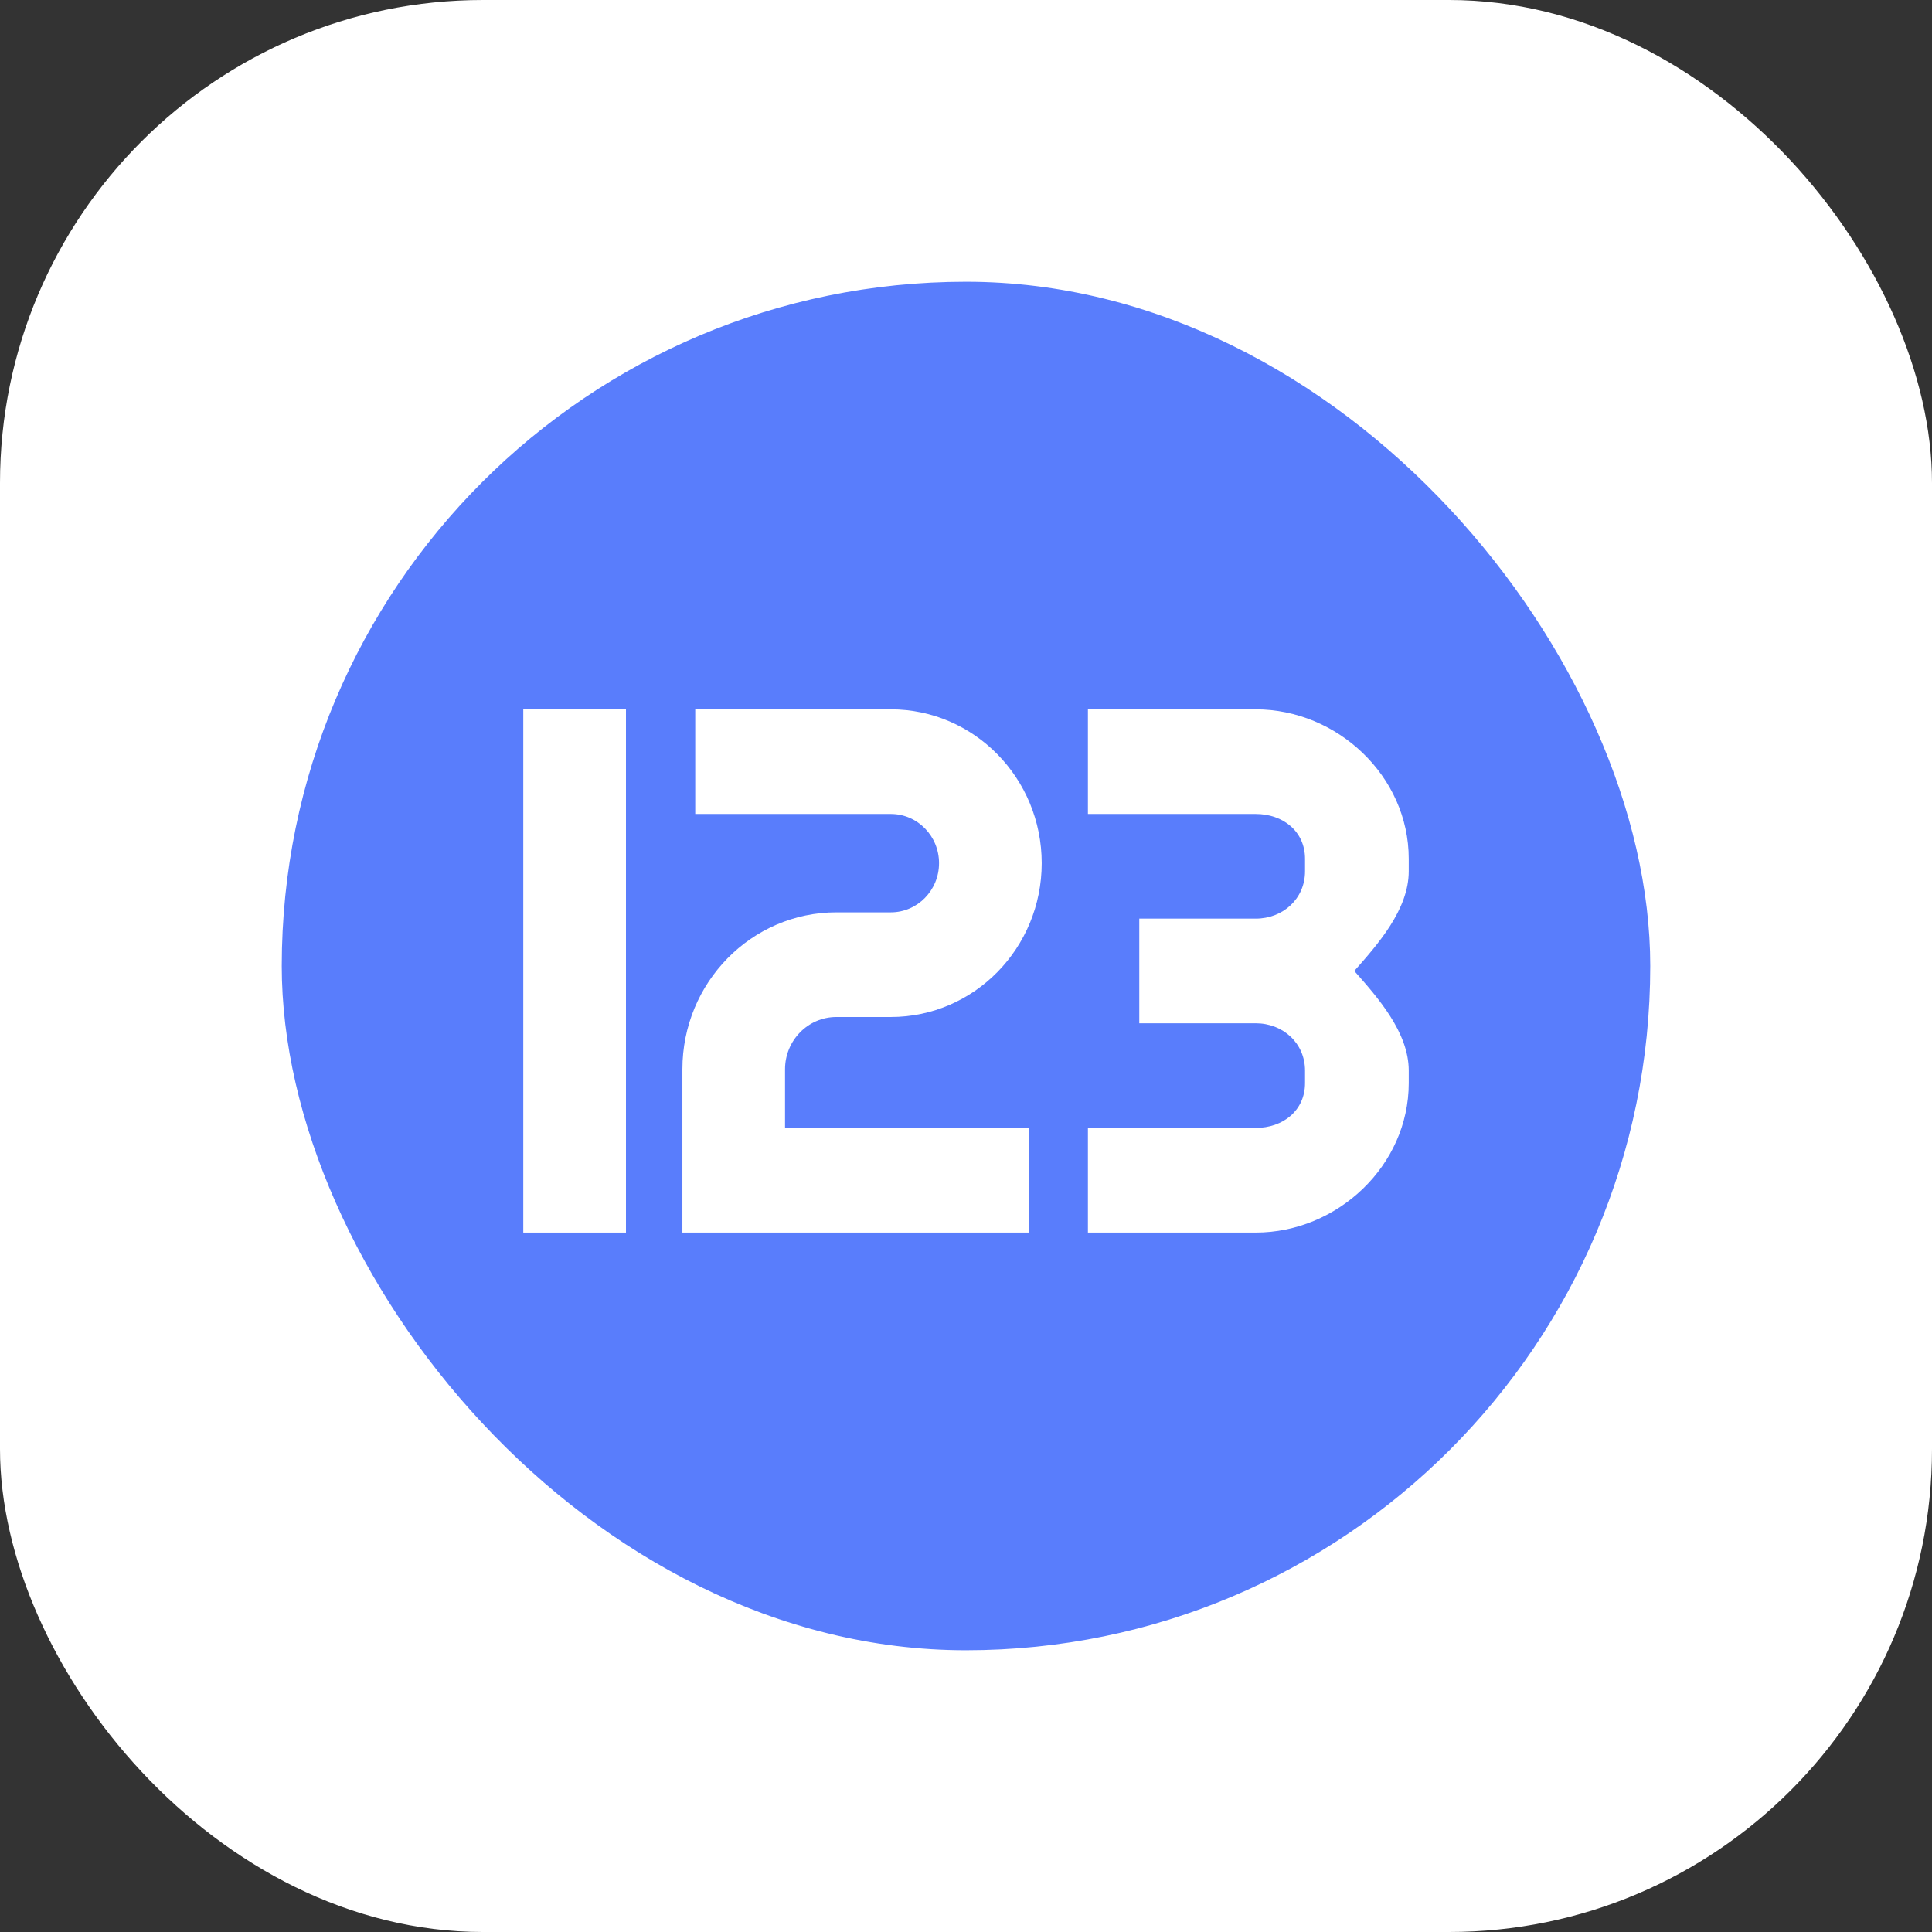
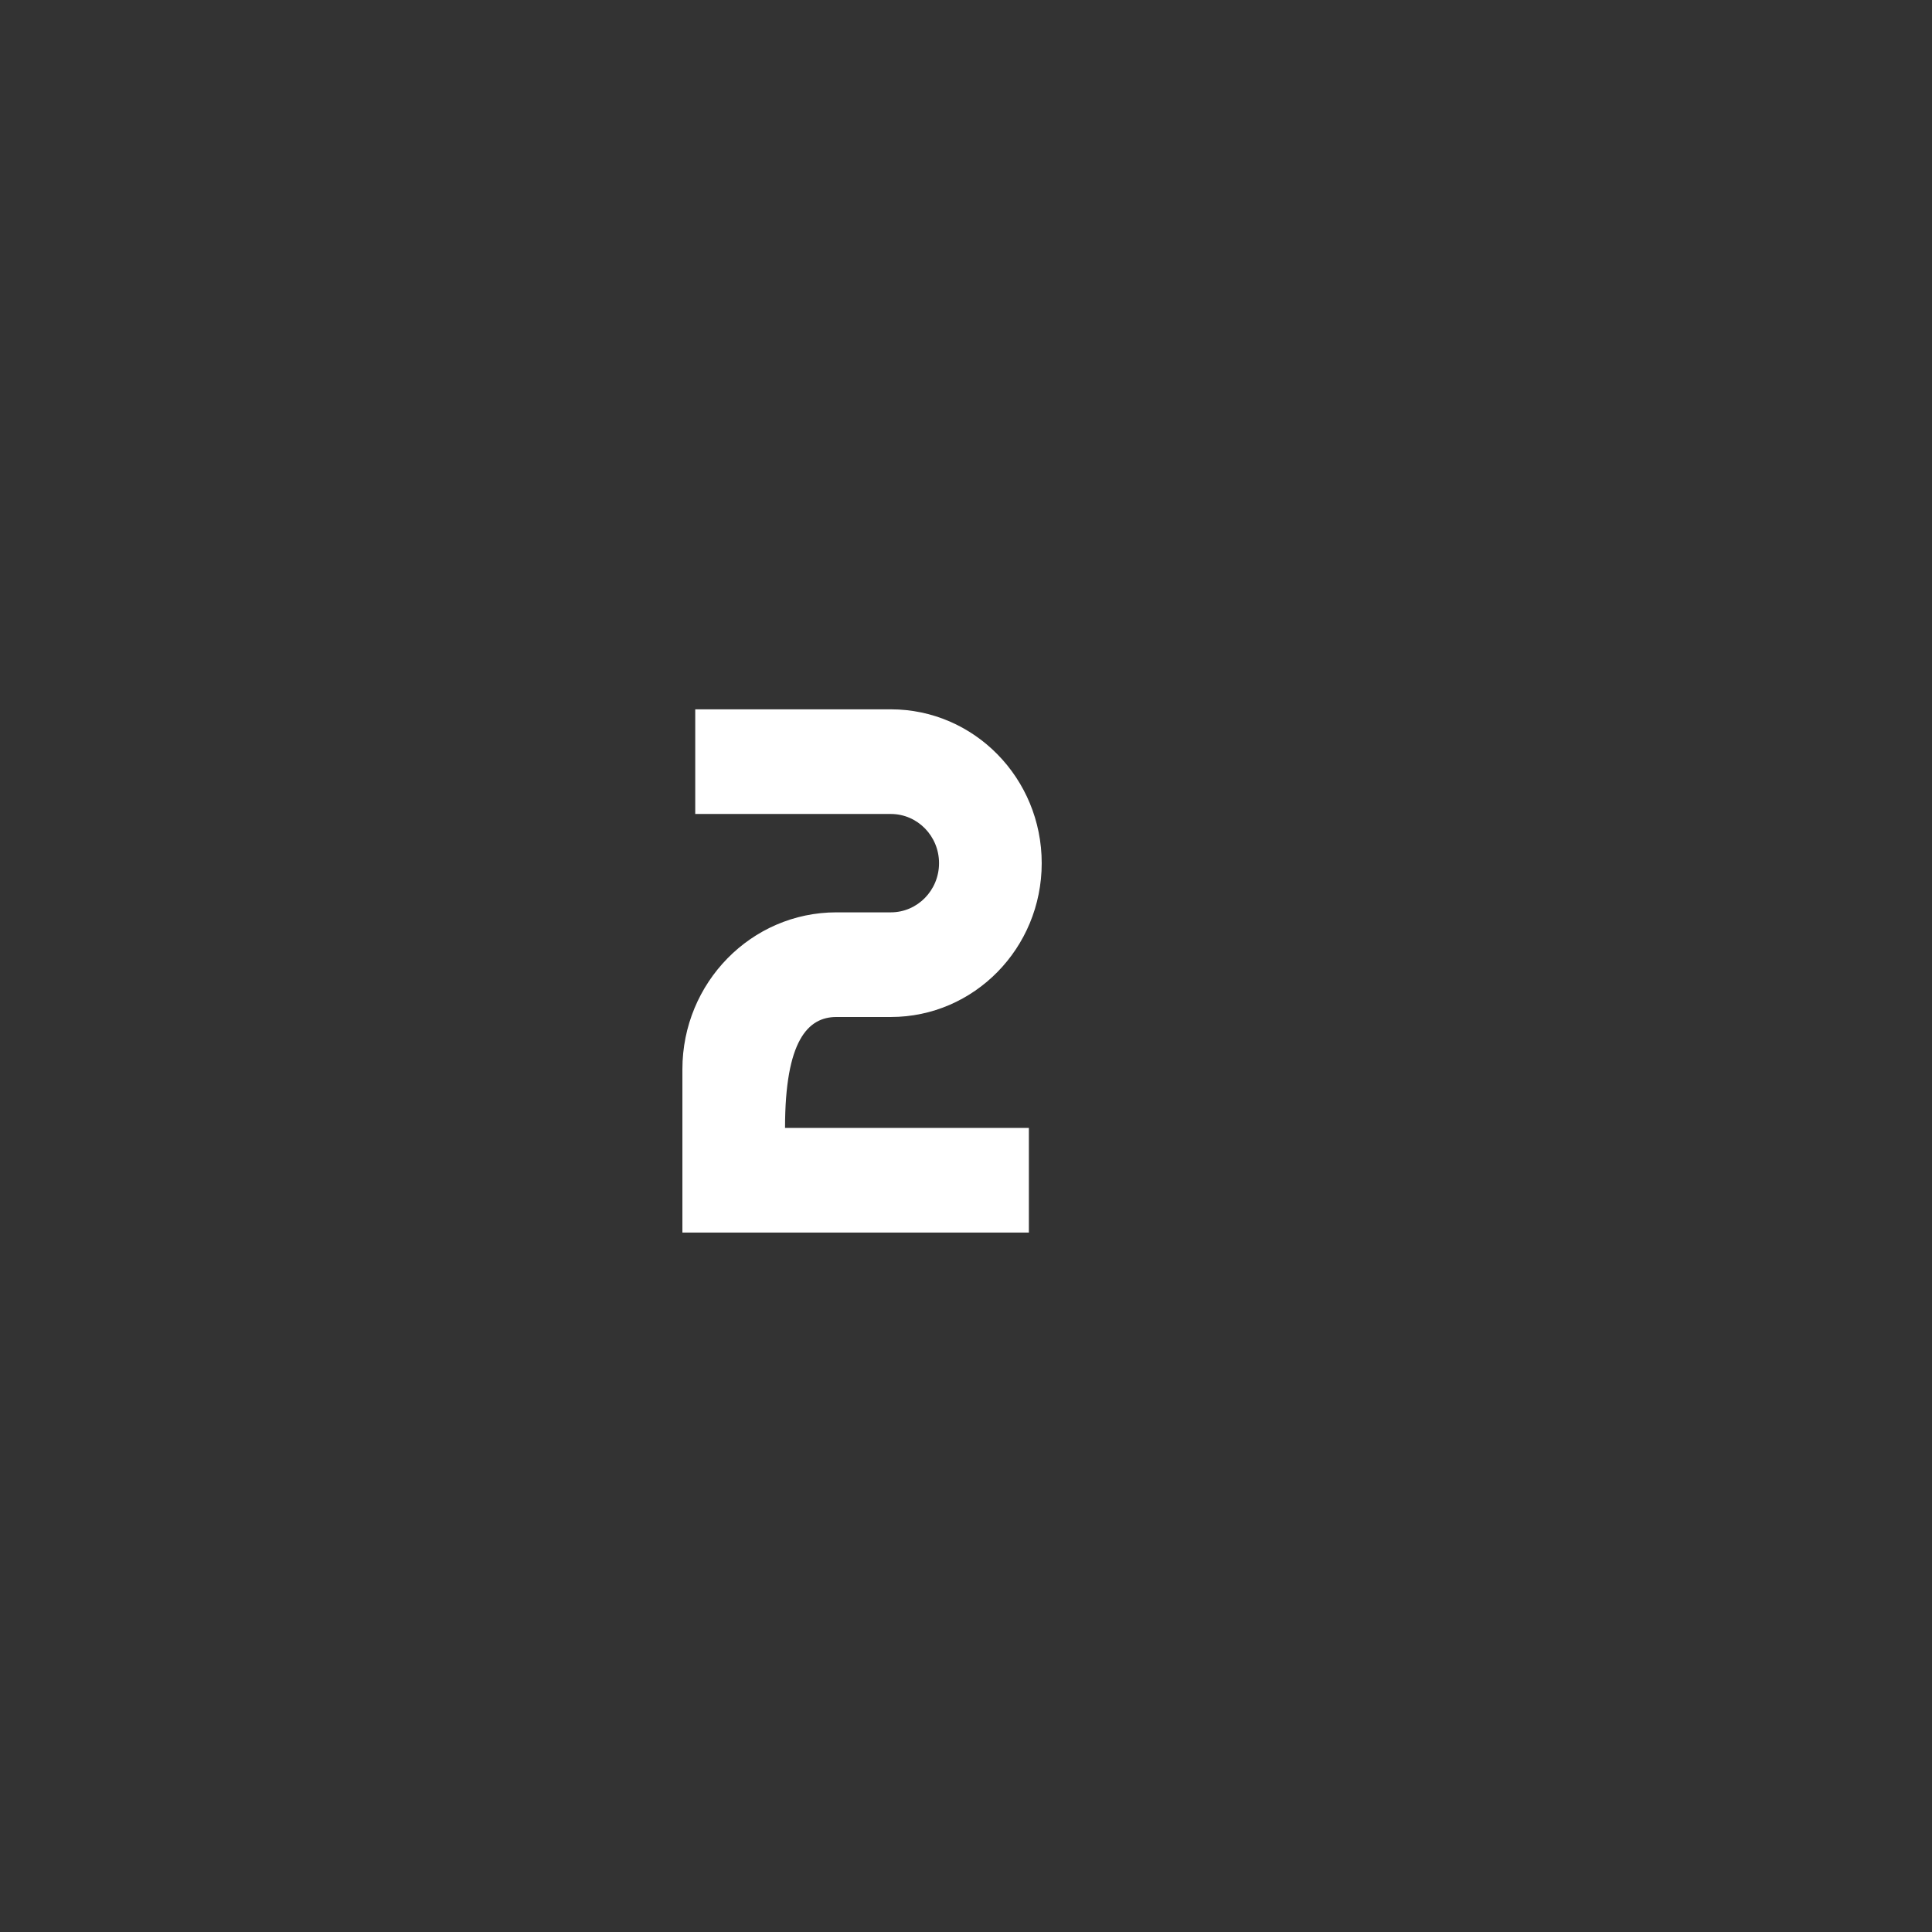
<svg xmlns="http://www.w3.org/2000/svg" width="48" height="48" viewBox="0 0 48 48" fill="none">
  <rect x="0" y="0" width="48" height="48" fill="#333333" stroke="none" />
-   <rect x="0" y="0" width="48" height="48" rx="12" fill="#FFFFFF">
- </rect>
-   <rect x="7" y="7" width="34" height="34" rx="17" fill="#597DFC">
- </rect>
-   <rect x="13.001" y="17.623" width="2.551" height="13" fill="#FFFFFF">
- </rect>
-   <path d="M22.132 17.623L17.273 17.623L17.273 20.223L22.132 20.223C22.794 20.223 23.33 20.77 23.33 21.445C23.33 22.12 22.794 22.667 22.132 22.667L20.78 22.667C18.667 22.667 16.954 24.413 16.954 26.567L16.954 30.623L25.562 30.623L25.562 28.023L19.504 28.023L19.504 26.567C19.504 25.849 20.075 25.267 20.78 25.267L22.132 25.267C24.202 25.267 25.881 23.556 25.881 21.445C25.881 19.334 24.202 17.623 22.132 17.623Z" fill="#FFFFFF">
- </path>
-   <path d="M27.029 17.623L31.198 17.623C33.227 17.623 35 19.286 35 21.337L35 21.647C35 22.598 34.228 23.466 33.647 24.123C34.228 24.78 35 25.648 35 26.599L35 26.909C35 28.96 33.227 30.623 31.198 30.623L27.029 30.623L27.029 28.023L31.198 28.023C31.874 28.023 32.423 27.593 32.423 26.909L32.423 26.599C32.423 25.916 31.874 25.423 31.198 25.423L28.305 25.423L28.305 22.823L31.198 22.823C31.874 22.823 32.423 22.331 32.423 21.647L32.423 21.337C32.423 20.654 31.874 20.223 31.198 20.223L27.029 20.223L27.029 17.623Z" fill-rule="evenodd" fill="#FFFFFF">
+   <path d="M22.132 17.623L17.273 17.623L17.273 20.223L22.132 20.223C22.794 20.223 23.33 20.77 23.33 21.445C23.33 22.12 22.794 22.667 22.132 22.667L20.78 22.667C18.667 22.667 16.954 24.413 16.954 26.567L16.954 30.623L25.562 30.623L25.562 28.023L19.504 28.023C19.504 25.849 20.075 25.267 20.78 25.267L22.132 25.267C24.202 25.267 25.881 23.556 25.881 21.445C25.881 19.334 24.202 17.623 22.132 17.623Z" fill="#FFFFFF">
</path>
</svg>